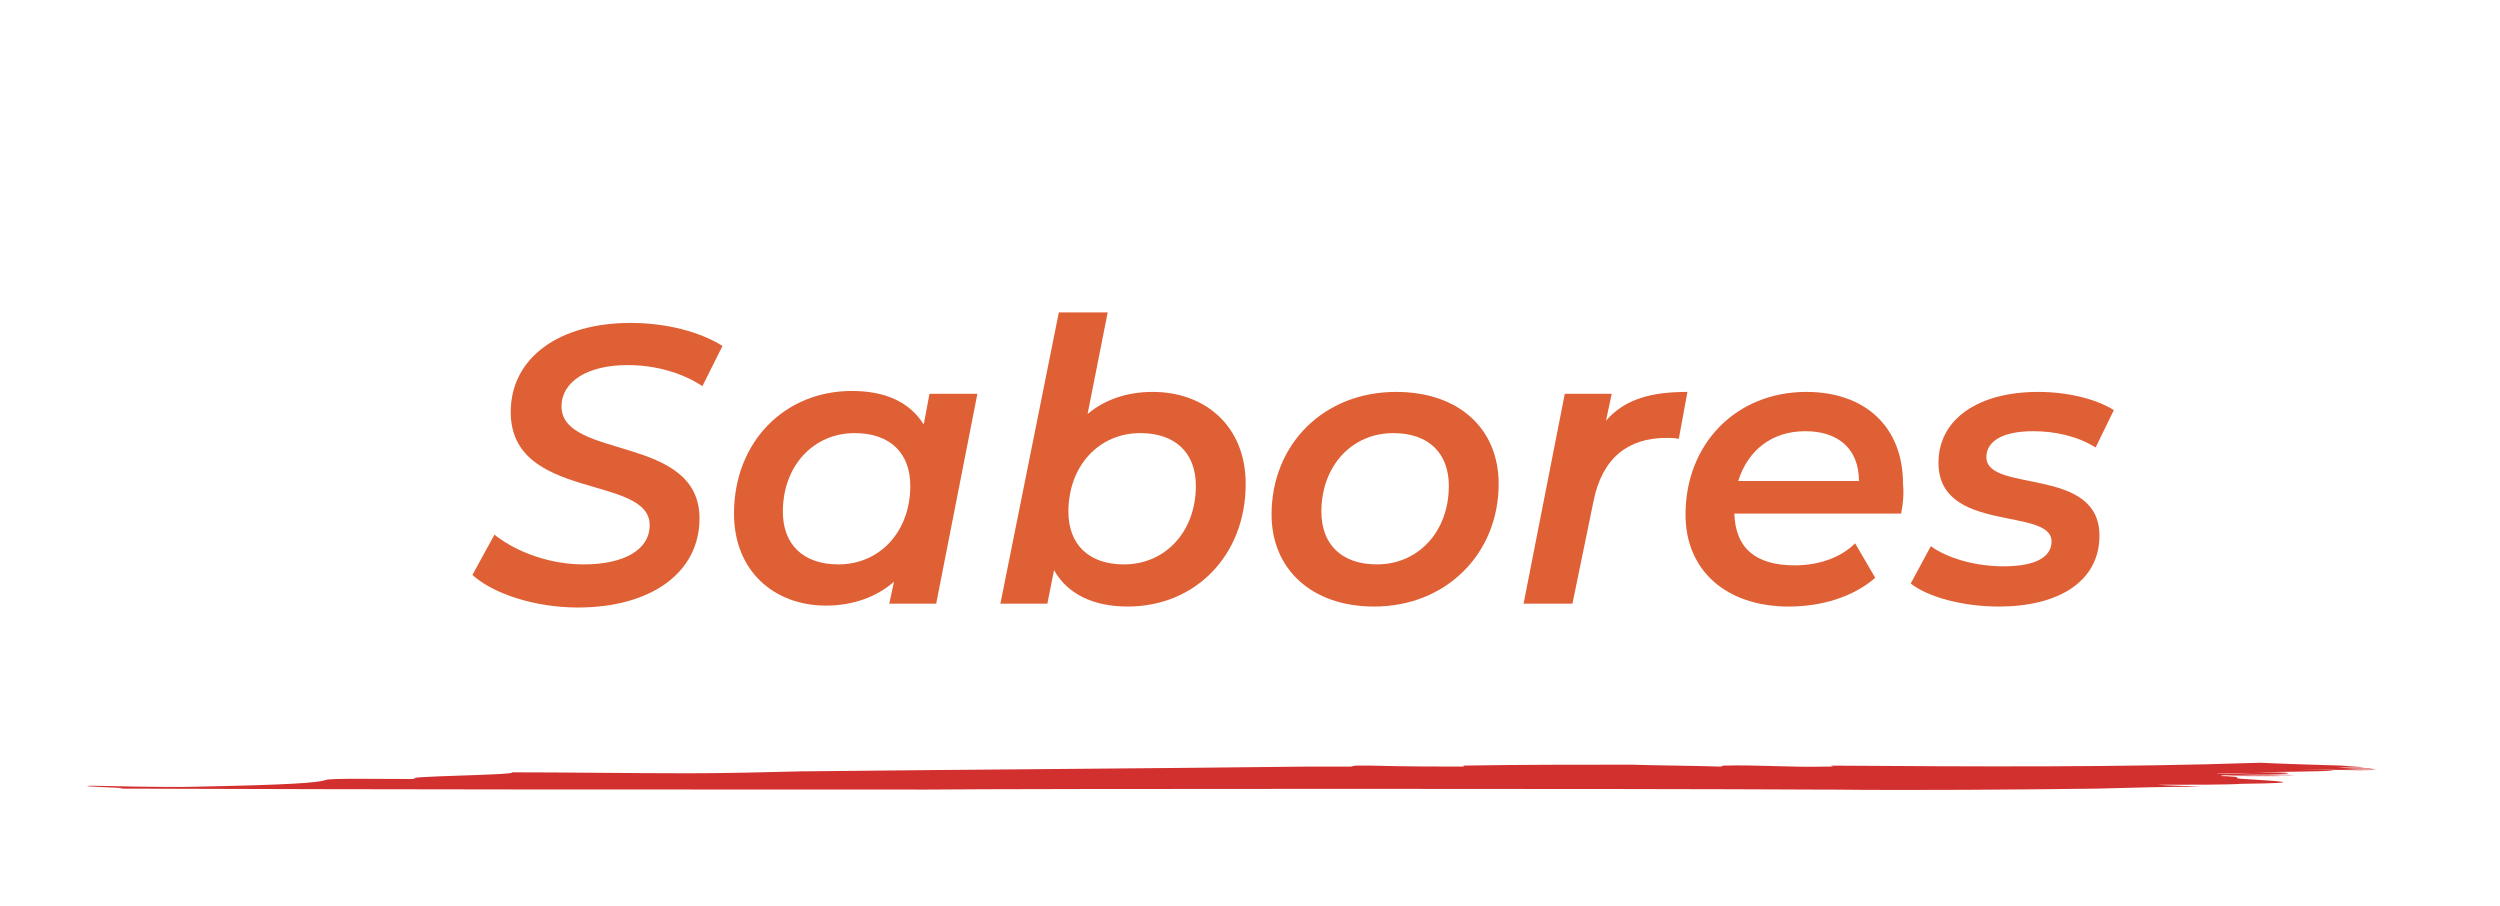
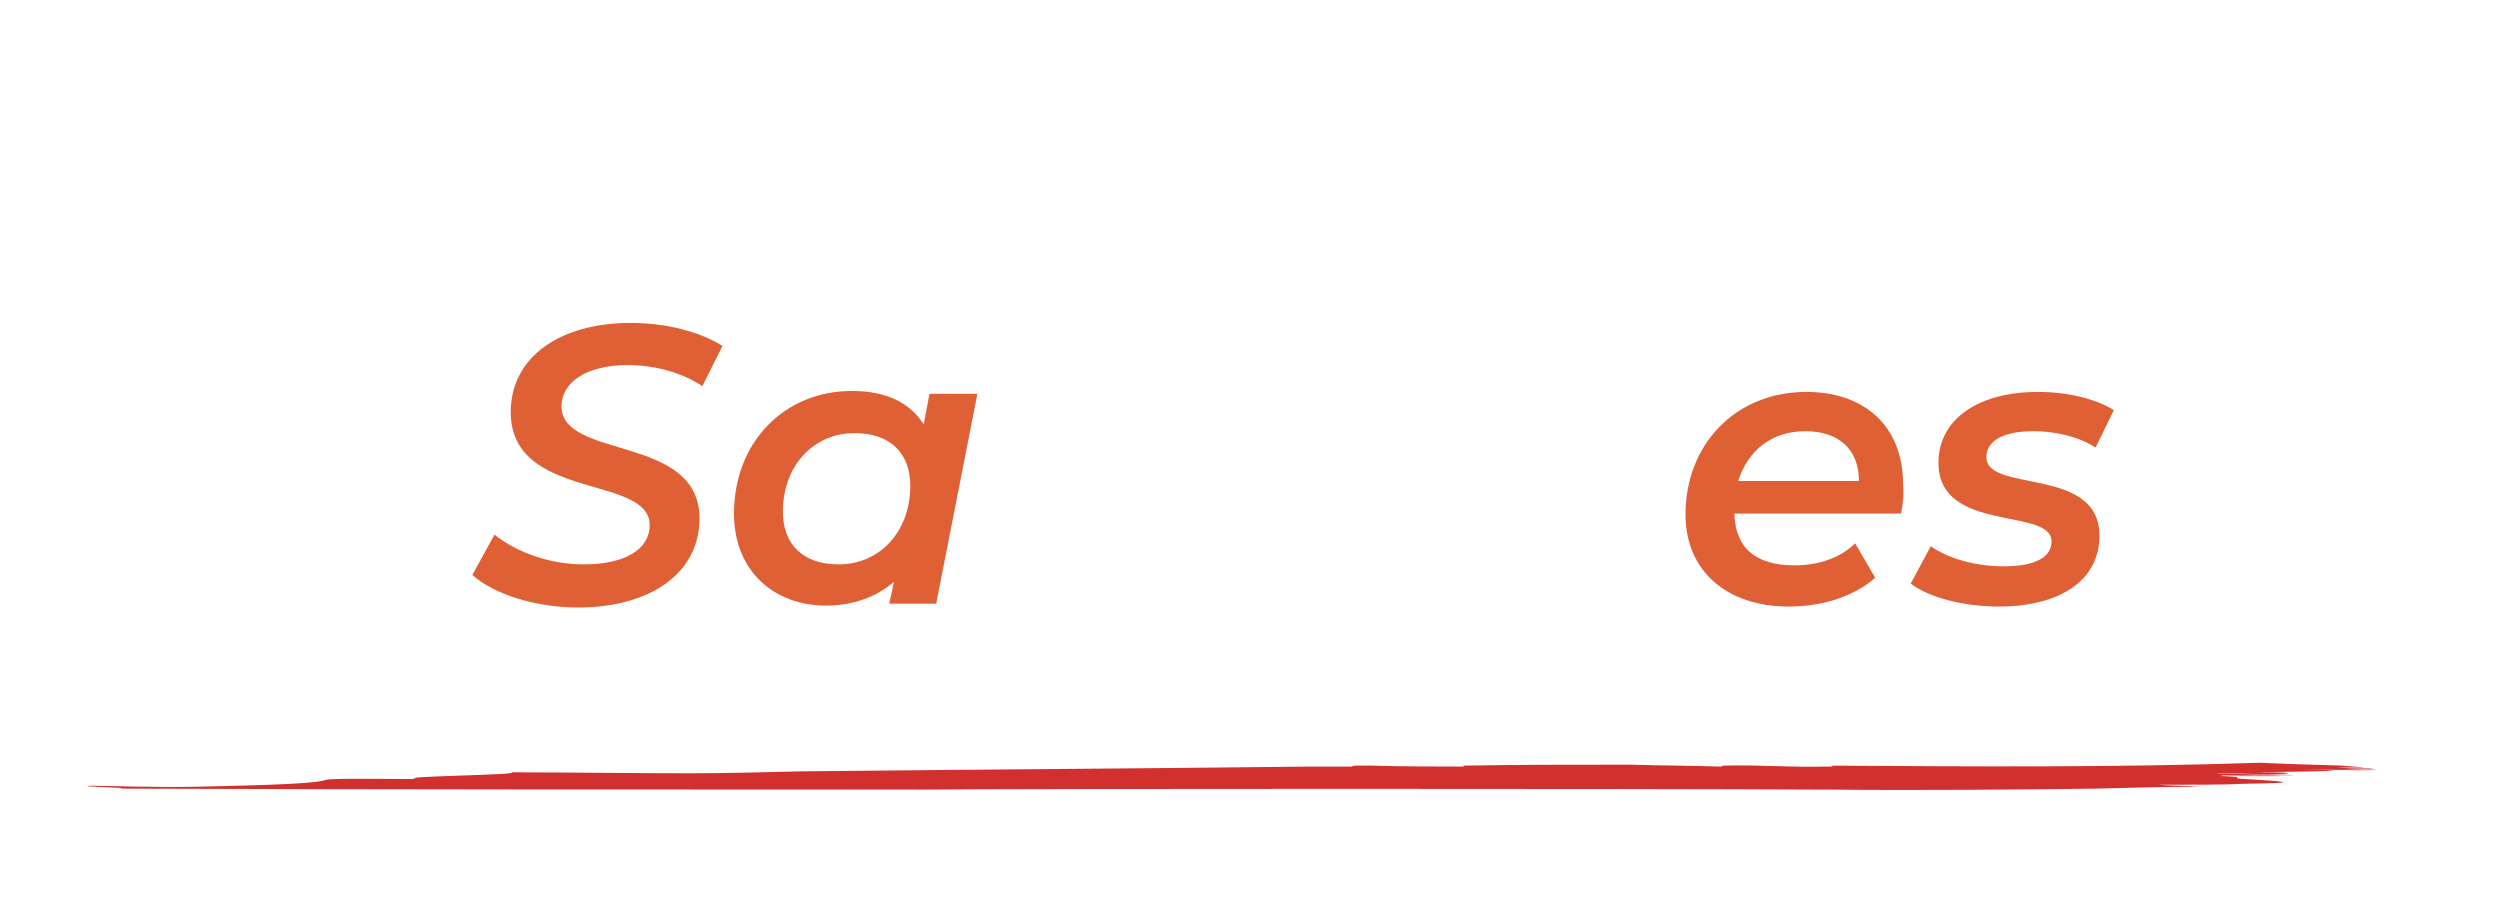
<svg xmlns="http://www.w3.org/2000/svg" version="1.1" id="OBJECTS" x="0px" y="0px" viewBox="0 0 260.9 94.6" style="enable-background:new 0 0 260.9 94.6;" xml:space="preserve">
  <style type="text/css"> .st0{fill:#D22F2F;} .st1{fill:#DF6035;} </style>
  <g>
    <g>
      <g>
        <path class="st0" d="M191.1,79.9c0,0.1,0.8,0.1-0.5,0.1c-3.9,0.1-7-0.2-10.8-0.1c-0.1,0.1-0.2,0.1-0.3,0.1 c-3-0.1-6.1-0.1-9.3-0.2c-5.9,0-11.7,0-17.5,0.1c0.1,0.1,0.2,0.1-0.3,0.1c-2.4,0-5.8,0-9.3-0.1c-0.5,0-1,0-1.5,0 c-0.4,0-0.5,0.1-0.6,0.1c-1.6,0-3,0-4.3,0c-17.1,0.2-34.4,0.3-53.1,0.5c-4,0.1-7.9,0.2-11.8,0.2c-5.7,0-12.9-0.1-18.4-0.1 c0.9,0.3-12.6,0.4-9.9,0.7c-3.7,0-9.2-0.1-9.5,0.1c-0.9,0.3-3.7,0.5-13.5,0.7c-3.8,0.1-9.7-0.1-11-0.1c-2.1,0.1,5,0.2,2.8,0.3 c28.4,0.1,55.8,0.1,84.5,0.1c9.7-0.1,75.5-0.1,92.4,0c0.5,0,1,0,1.5,0c9.2,0.1,20.4,0,28.2-0.1c3.6-0.1,7.2-0.2,10.8-0.2 c-1.7-0.1-3.2-0.1-4.6-0.2c3.7,0,7.4,0,8.8-0.1c7.8-0.1,3.4-0.3,0.4-0.5c-2.1-0.1,0.8-0.2-2.6-0.3c2.4,0,3.7,0,6.2,0 c0.3-0.1-7.5,0.1-5.9-0.1c2.3,0.1,5,0,7.5,0c-0.9-0.1-8.5-0.1-8.1-0.2c1.3,0,6.9,0.2,7.4,0c0.1-0.1-2.3-0.1-3.6-0.1 c7.5-0.1,11.7-0.2,4.8-0.3c2.4,0,5.8,0.1,8.3,0.1l0,0c-1.2,0-3.4-0.1-4.6-0.1c1.4,0,2.9,0,4.3,0c-0.2,0-0.5-0.1-0.8-0.1 c-1.1,0-2.1,0-3.3-0.1c1,0,1.9,0,2.9,0c-0.7-0.1-1.5-0.1-2.4-0.2c-3.4-0.1-6.6-0.2-8.5-0.3C220.9,80.1,206,80,191.1,79.9z" />
      </g>
    </g>
  </g>
  <g>
    <path class="st1" d="M49.3,60l2.3-4.2c2.4,1.9,5.9,3.1,9.3,3.1c4.2,0,6.9-1.5,6.9-4.1c0-5.3-14.5-2.5-14.5-11.8 c0-5.7,5.1-9.3,12.5-9.3c3.7,0,7.2,0.9,9.6,2.4l-2.1,4.2c-2.1-1.4-4.9-2.2-7.8-2.2c-4.3,0-6.9,1.8-6.9,4.3C58.6,48,73,45.3,73,54.1 c0,5.7-5.1,9.3-12.7,9.3C55.9,63.4,51.5,62,49.3,60z" />
    <path class="st1" d="M102,41.1L97.7,63h-4.9l0.5-2.3c-1.8,1.6-4.3,2.5-7.1,2.5c-5.4,0-9.6-3.6-9.6-9.6c0-7.5,5.3-12.8,12.3-12.8 c3.4,0,6,1.1,7.5,3.5l0.6-3.2H102z M95,50.7c0-3.4-2.1-5.5-5.8-5.5c-4.3,0-7.5,3.4-7.5,8.2c0,3.4,2.1,5.5,5.8,5.5 C91.8,58.9,95,55.5,95,50.7z" />
-     <path class="st1" d="M130,50.5c0,7.5-5.3,12.8-12.3,12.8c-3.6,0-6.3-1.3-7.7-3.8l-0.7,3.5h-4.9l6.1-30.4h5.1l-2.1,10.6 c1.8-1.5,4.1-2.3,6.8-2.3C125.7,40.9,130,44.4,130,50.5z M124.8,50.7c0-3.4-2.1-5.5-5.8-5.5c-4.3,0-7.5,3.4-7.5,8.2 c0,3.4,2.1,5.5,5.8,5.5C121.6,58.9,124.8,55.5,124.8,50.7z" />
-     <path class="st1" d="M132.7,53.7c0-7.3,5.4-12.8,13-12.8c6.5,0,10.7,3.8,10.7,9.6c0,7.3-5.5,12.8-13,12.8 C136.9,63.3,132.7,59.4,132.7,53.7z M151.2,50.7c0-3.4-2.1-5.5-5.8-5.5c-4.3,0-7.5,3.4-7.5,8.2c0,3.4,2.1,5.5,5.8,5.5 C148,58.9,151.2,55.5,151.2,50.7z" />
-     <path class="st1" d="M176.1,40.9l-0.9,4.9c-0.5-0.1-0.8-0.1-1.3-0.1c-4,0-6.7,2.1-7.6,6.6L164.1,63H159l4.3-21.9h4.9l-0.6,2.8 C169.6,41.6,172.4,40.9,176.1,40.9z" />
    <path class="st1" d="M198.4,53.6H181c0.1,3.5,2.1,5.4,6.3,5.4c2.5,0,4.8-0.8,6.3-2.3l2.1,3.6c-2.3,2-5.6,3-9,3 c-6.6,0-10.8-3.8-10.8-9.6c0-7.4,5.3-12.8,12.6-12.8c6.1,0,10.1,3.6,10.1,9.6C198.7,51.6,198.6,52.6,198.4,53.6z M181.4,50.2H194 c0-3.4-2.2-5.2-5.6-5.2C184.9,45,182.4,47,181.4,50.2z" />
    <path class="st1" d="M199.4,60.9l2.1-3.9c1.8,1.3,4.7,2.1,7.6,2.1c3.4,0,5-1,5-2.6c0-3.6-11.8-0.8-11.8-8.2c0-4.6,4.2-7.4,10.4-7.4 c3,0,6,0.7,7.9,1.9l-1.9,3.9c-1.9-1.2-4.3-1.7-6.5-1.7c-3.3,0-4.9,1.1-4.9,2.7c0,3.8,11.8,0.9,11.8,8.2c0,4.8-4.3,7.4-10.5,7.4 C204.8,63.3,201.2,62.3,199.4,60.9z" />
  </g>
</svg>